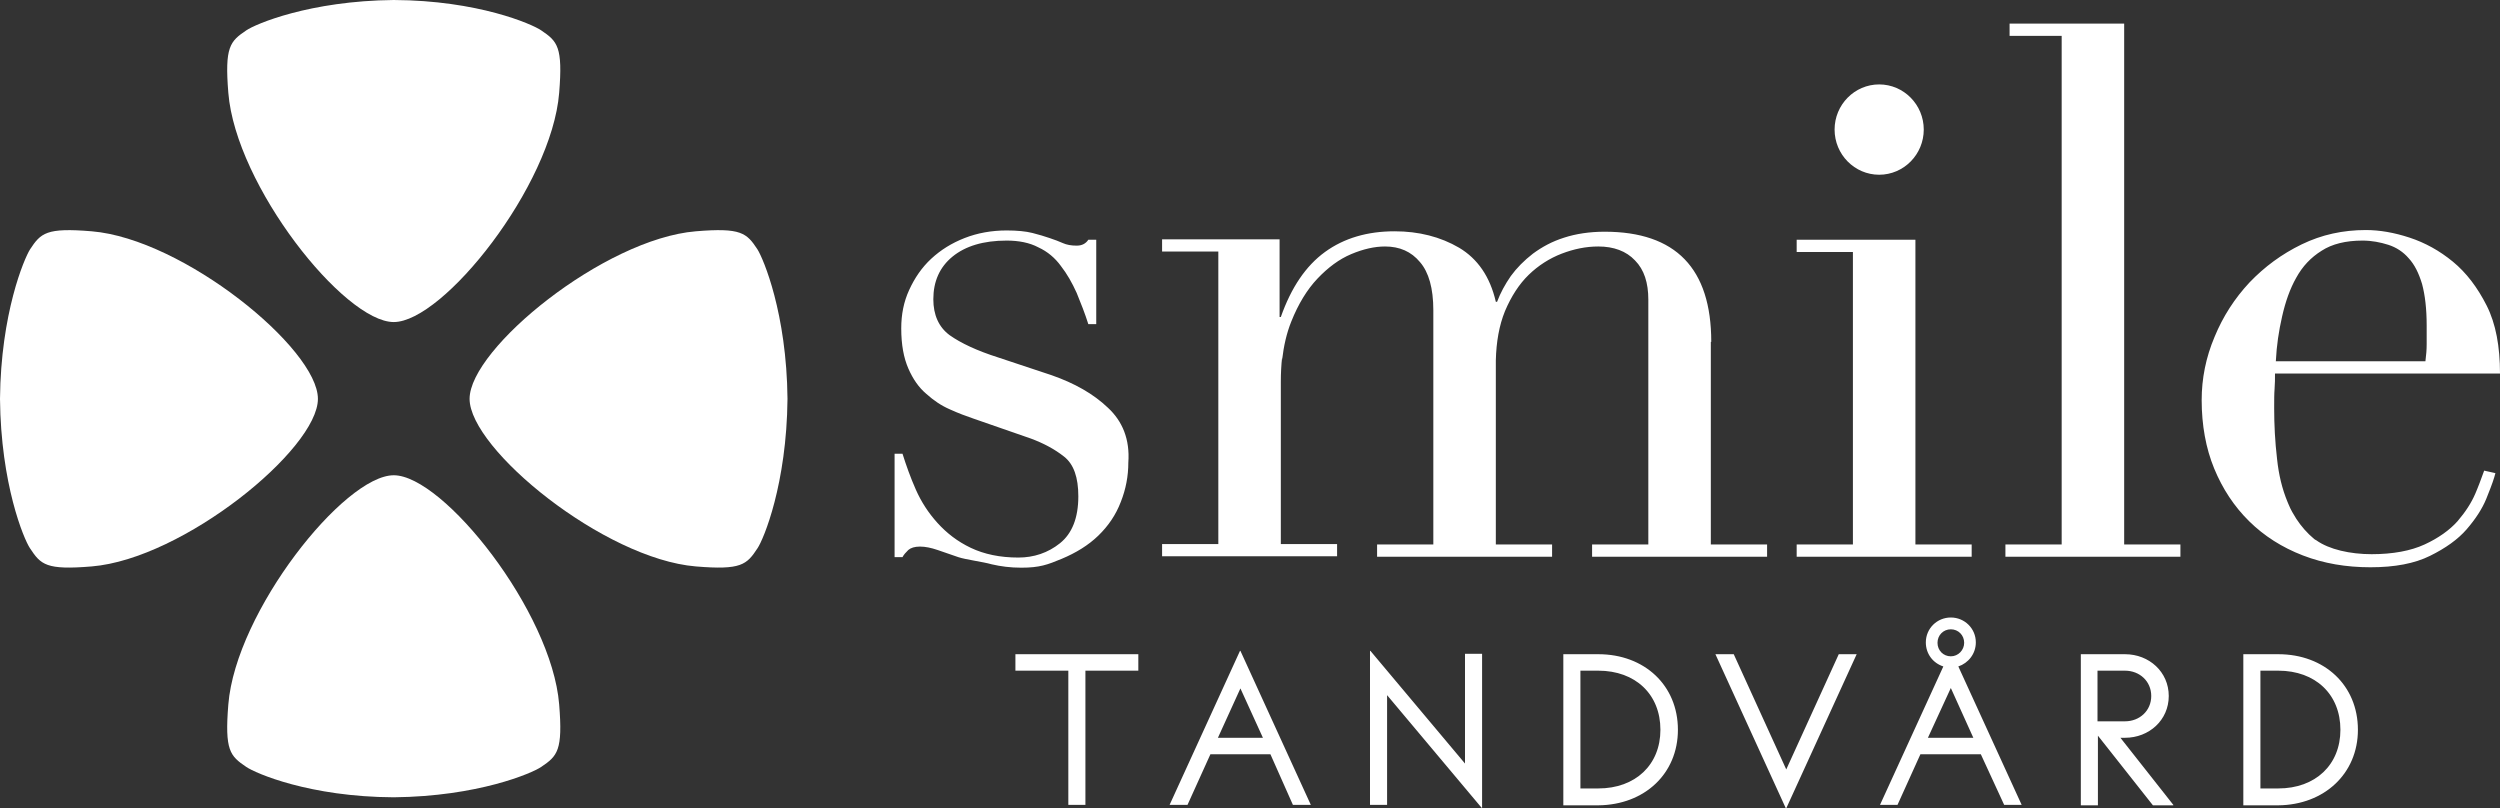
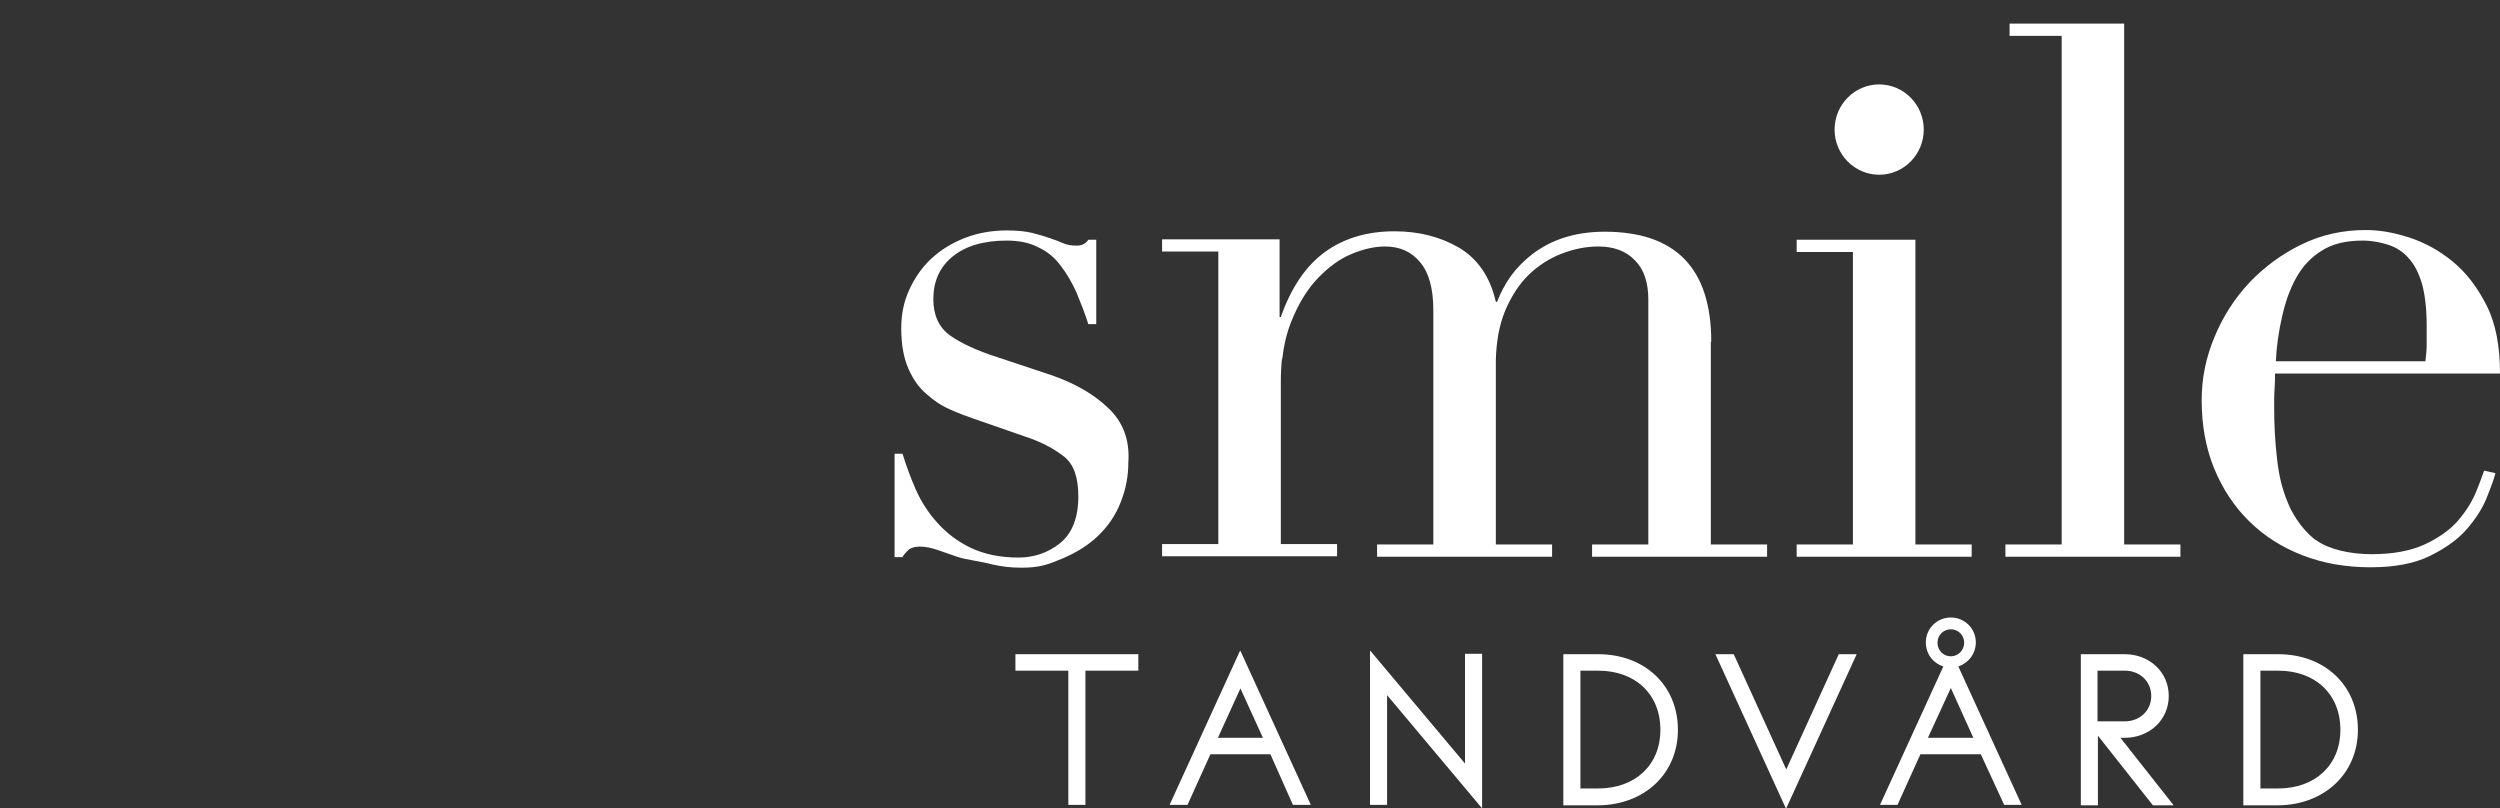
<svg xmlns="http://www.w3.org/2000/svg" width="133px" height="43px" viewBox="0 0 133 43" version="1.1">
  <rect x="0" y="0" width="133" height="43" fill="#333333" stroke="none" />
  <title>smile-tandvard-logo-vector</title>
  <g id="Om-labbet" stroke="none" stroke-width="1" fill="none" fill-rule="evenodd">
    <g id="Hem" transform="translate(-1039, -4218)" fill="#FFFFFF">
      <g id="Samarbetspartners-logotyper" transform="translate(0, 4160)">
        <g id="Group-7" transform="translate(1039, 58)">
          <path d="M56.835,35.68 L54.02,35.68 L54.02,34.804 L60.559,34.804 L60.559,35.68 L57.744,35.68 L57.744,42.82 L56.835,42.82 L56.835,35.68 L56.835,35.68 Z M68.783,42.82 L69.736,42.82 L65.99,34.625 L65.968,34.625 L62.222,42.82 L63.175,42.82 L64.394,40.126 L67.586,40.126 L68.783,42.82 Z M64.793,39.25 L65.99,36.623 L67.187,39.25 L64.793,39.25 Z M77.938,34.804 L77.938,40.62 L72.906,34.625 L72.884,34.625 L72.884,42.82 L73.793,42.82 L73.793,36.982 L78.825,42.978 L78.847,42.978 L78.847,34.782 L77.938,34.782 L77.938,34.804 Z M89.265,38.824 C89.265,36.466 87.492,34.804 85.031,34.804 L83.169,34.804 L83.169,42.843 L85.031,42.843 C87.492,42.82 89.265,41.159 89.265,38.824 L89.265,38.824 Z M88.334,38.824 C88.334,40.687 87.004,41.945 85.031,41.945 L84.078,41.945 L84.078,35.68 L85.031,35.68 C87.004,35.68 88.334,36.937 88.334,38.824 L88.334,38.824 Z M97.822,34.804 L95.029,40.934 L92.235,34.804 L91.26,34.804 L95.006,43 L95.029,43 L98.775,34.804 L97.822,34.804 Z M106.622,42.82 L107.553,42.82 L104.183,35.455 C104.715,35.276 105.114,34.782 105.114,34.175 C105.114,33.434 104.516,32.851 103.784,32.851 C103.053,32.851 102.454,33.434 102.454,34.175 C102.454,34.782 102.831,35.276 103.385,35.455 L100.016,42.82 L100.947,42.82 L102.166,40.126 L105.38,40.126 L106.622,42.82 Z M102.565,39.25 L103.784,36.601 L104.981,39.25 L102.565,39.25 Z M103.784,34.916 C103.385,34.916 103.075,34.602 103.075,34.198 C103.075,33.794 103.385,33.479 103.784,33.479 C104.183,33.479 104.494,33.794 104.494,34.198 C104.494,34.58 104.183,34.916 103.784,34.916 L103.784,34.916 Z M115.621,42.82 L112.806,39.25 L113.05,39.25 C114.336,39.25 115.378,38.307 115.378,37.027 C115.378,35.747 114.336,34.804 113.05,34.804 L110.7,34.804 L110.7,42.843 L111.609,42.843 L111.609,39.138 L114.535,42.843 L115.621,42.843 L115.621,42.82 Z M113.05,35.68 C113.826,35.68 114.446,36.241 114.446,37.027 C114.446,37.813 113.826,38.374 113.05,38.374 L111.587,38.374 L111.587,35.68 L113.05,35.68 Z M125.441,38.824 C125.441,36.466 123.668,34.804 121.207,34.804 L119.345,34.804 L119.345,42.843 L121.207,42.843 C123.646,42.82 125.441,41.159 125.441,38.824 L125.441,38.824 Z M124.51,38.824 C124.51,40.687 123.18,41.945 121.207,41.945 L120.254,41.945 L120.254,35.68 L121.207,35.68 C123.18,35.68 124.51,36.937 124.51,38.824 L124.51,38.824 Z M99.972,9.296 C101.279,9.296 102.344,8.218 102.344,6.893 C102.344,5.569 101.279,4.491 99.972,4.491 C98.664,4.491 97.6,5.569 97.6,6.893 C97.6,8.218 98.664,9.296 99.972,9.296 L99.972,9.296 Z M58.941,21.691 C58.165,20.95 57.168,20.389 55.949,19.962 L53.111,19.019 C51.981,18.66 51.116,18.255 50.518,17.829 C49.941,17.402 49.653,16.751 49.653,15.92 C49.653,14.977 49.986,14.214 50.673,13.652 C51.36,13.091 52.313,12.799 53.555,12.799 C54.197,12.799 54.774,12.911 55.239,13.158 C55.727,13.383 56.126,13.72 56.436,14.146 C56.769,14.573 57.035,15.044 57.279,15.583 C57.5,16.122 57.722,16.684 57.899,17.245 L58.32,17.245 L58.32,12.754 L57.899,12.754 C57.766,12.956 57.567,13.068 57.279,13.068 C56.99,13.068 56.747,13.024 56.547,12.934 C56.348,12.844 56.104,12.754 55.838,12.664 C55.572,12.574 55.284,12.485 54.929,12.395 C54.574,12.305 54.109,12.26 53.555,12.26 C52.757,12.26 52.003,12.395 51.316,12.664 C50.629,12.934 50.052,13.293 49.542,13.764 C49.033,14.236 48.656,14.797 48.368,15.426 C48.079,16.055 47.946,16.728 47.946,17.469 C47.946,18.345 48.079,19.041 48.323,19.603 C48.567,20.164 48.877,20.613 49.276,20.95 C49.675,21.309 50.074,21.579 50.54,21.781 C50.983,21.983 51.404,22.14 51.803,22.275 L54.84,23.33 C55.505,23.577 56.104,23.891 56.614,24.296 C57.123,24.7 57.367,25.396 57.367,26.406 C57.367,27.551 57.035,28.382 56.392,28.899 C55.749,29.415 54.996,29.662 54.175,29.662 C53.2,29.662 52.358,29.483 51.648,29.146 C50.939,28.809 50.363,28.36 49.875,27.821 C49.387,27.282 49.011,26.698 48.722,26.047 C48.434,25.396 48.212,24.767 48.013,24.138 L47.592,24.138 L47.592,29.64 L48.013,29.64 C48.08,29.505 48.19,29.393 48.323,29.258 C48.456,29.146 48.656,29.078 48.944,29.078 C49.232,29.078 49.543,29.146 49.875,29.258 C50.207,29.37 50.584,29.505 50.983,29.64 C51.382,29.774 52.291,29.887 52.757,30.021 C53.244,30.134 53.754,30.201 54.331,30.201 C55.306,30.201 55.727,30.044 56.481,29.73 C57.234,29.415 57.899,29.011 58.431,28.495 C58.963,27.978 59.362,27.394 59.628,26.698 C59.894,26.025 60.027,25.328 60.027,24.61 C60.116,23.375 59.717,22.409 58.941,21.691 L58.941,21.691 Z M91.039,18.188 C91.039,14.281 89.154,12.327 85.364,12.327 C84.566,12.327 83.834,12.44 83.214,12.642 C82.571,12.844 82.039,13.136 81.551,13.495 C81.086,13.854 80.687,14.258 80.376,14.685 C80.066,15.134 79.822,15.583 79.645,16.055 L79.578,16.055 C79.268,14.708 78.603,13.764 77.628,13.181 C76.63,12.597 75.478,12.305 74.192,12.305 C72.751,12.305 71.51,12.664 70.49,13.405 C69.47,14.146 68.695,15.291 68.14,16.863 L68.074,16.863 L68.074,12.732 L61.823,12.732 L61.823,13.383 L64.815,13.383 L64.815,28.944 L61.823,28.944 L61.823,29.595 L71.133,29.595 L71.133,28.944 L68.14,28.944 L68.14,20.321 C68.14,19.85 68.163,19.423 68.207,19.019 L68.207,19.154 C68.295,18.39 68.451,17.716 68.695,17.11 C69.071,16.167 69.537,15.404 70.091,14.82 C70.645,14.236 71.244,13.787 71.887,13.518 C72.529,13.248 73.128,13.113 73.682,13.113 C74.458,13.113 75.079,13.383 75.544,13.944 C76.01,14.483 76.253,15.336 76.253,16.504 L76.253,19.176 L76.253,28.966 L73.261,28.966 L73.261,29.617 L82.571,29.617 L82.571,28.966 L79.578,28.966 L79.578,19.176 L79.578,19.176 C79.601,18.188 79.756,17.312 80.066,16.549 C80.399,15.763 80.82,15.112 81.33,14.618 C81.839,14.124 82.438,13.742 83.081,13.495 C83.724,13.248 84.366,13.113 85.031,13.113 C85.852,13.113 86.517,13.36 86.982,13.854 C87.47,14.348 87.691,15.044 87.691,15.943 L87.691,19.176 L87.691,19.176 L87.691,28.966 L84.699,28.966 L84.699,29.617 L94.009,29.617 L94.009,28.966 L91.016,28.966 L91.016,18.188 L91.039,18.188 Z M113.006,1.257 L106.91,1.257 L106.91,1.909 L109.681,1.909 L109.681,28.966 L106.688,28.966 L106.688,29.617 L115.998,29.617 L115.998,28.966 L113.006,28.966 L113.006,1.257 Z M101.922,12.754 L95.583,12.754 L95.583,13.405 L98.575,13.405 L98.575,28.966 L95.583,28.966 L95.583,29.617 L104.893,29.617 L104.893,28.966 L101.9,28.966 L101.9,12.754 L101.922,12.754 Z M132.756,25.171 C132.69,25.441 132.557,25.822 132.357,26.316 C132.335,26.384 132.291,26.474 132.268,26.541 C132.047,27.08 131.692,27.619 131.227,28.158 C130.761,28.697 130.096,29.168 129.276,29.572 C128.456,29.977 127.414,30.179 126.106,30.179 C124.82,30.179 123.623,29.977 122.515,29.55 C121.407,29.123 120.454,28.517 119.656,27.731 C118.858,26.945 118.237,26.002 117.794,24.924 C117.35,23.846 117.129,22.612 117.129,21.287 C117.129,20.142 117.35,19.019 117.816,17.919 C118.259,16.841 118.88,15.875 119.678,15.022 C120.476,14.191 121.385,13.518 122.449,13.001 C123.513,12.485 124.643,12.238 125.862,12.238 C126.594,12.238 127.37,12.372 128.19,12.642 C129.01,12.911 129.786,13.338 130.495,13.922 C131.205,14.505 131.803,15.291 132.291,16.257 C132.778,17.222 133,18.435 133,19.872 L121.03,19.872 C121.03,20.142 121.03,20.411 121.008,20.68 C120.986,20.95 120.986,21.309 120.986,21.713 C120.986,22.589 121.03,23.487 121.141,24.43 C121.23,25.261 121.407,26.002 121.695,26.698 C121.717,26.743 121.739,26.81 121.761,26.855 C121.872,27.125 122.005,27.349 122.16,27.596 C122.426,28.001 122.737,28.36 123.114,28.674 C123.136,28.697 123.18,28.719 123.225,28.742 C123.912,29.236 125.042,29.483 126.173,29.483 C127.303,29.483 128.256,29.303 128.988,28.966 C129.719,28.629 130.318,28.203 130.739,27.731 C131.16,27.237 131.47,26.766 131.692,26.249 C131.737,26.159 131.759,26.069 131.803,25.98 C131.936,25.665 132.135,25.081 132.158,25.037 L132.756,25.171 Z M121.407,16.841 C121.23,17.627 121.119,18.345 121.074,19.221 L129.032,19.221 C129.077,18.862 129.099,18.615 129.099,18.3 L129.099,17.312 C129.099,16.414 129.01,15.696 128.855,15.112 C128.678,14.528 128.456,14.079 128.145,13.742 C127.857,13.405 127.48,13.158 127.059,13.024 C126.638,12.889 126.173,12.799 125.685,12.799 C124.798,12.799 124.067,12.979 123.513,13.338 C122.936,13.697 122.493,14.169 122.16,14.775 C121.828,15.359 121.584,16.055 121.407,16.841 L121.407,16.841 Z" id="Fill-4" />
-           <path d="M41.895,21.219 C41.851,25.755 40.631,28.674 40.299,29.168 C39.723,30.044 39.434,30.336 37.018,30.134 C32.142,29.73 24.982,23.891 24.982,21.219 C24.982,18.547 32.142,12.709 37.018,12.305 C39.434,12.103 39.723,12.395 40.299,13.27 C40.609,13.764 41.851,16.661 41.895,21.219 M0,21.219 C0.044,25.755 1.263,28.674 1.596,29.168 C2.172,30.044 2.46,30.336 4.877,30.134 C9.753,29.73 16.913,23.891 16.913,21.219 C16.913,18.547 9.753,12.709 4.877,12.305 C2.46,12.103 2.172,12.395 1.596,13.27 C1.286,13.764 0.044,16.661 0,21.219 M20.947,42.416 C25.425,42.371 28.307,41.136 28.794,40.799 C29.659,40.216 29.947,39.924 29.748,37.476 C29.349,32.536 23.585,25.284 20.948,25.284 C18.31,25.284 12.546,32.536 12.147,37.476 C11.948,39.924 12.236,40.216 13.1,40.799 C13.588,41.136 16.47,42.394 20.947,42.416 M20.947,0 C16.47,0.045 13.588,1.28 13.1,1.617 C12.236,2.201 11.948,2.492 12.147,4.94 C12.546,9.88 18.31,17.133 20.947,17.133 C23.585,17.133 29.349,9.88 29.748,4.94 C29.947,2.492 29.659,2.201 28.794,1.617 C28.307,1.28 25.425,0.022 20.947,0" id="Fill-6" />
        </g>
      </g>
    </g>
  </g>
</svg>